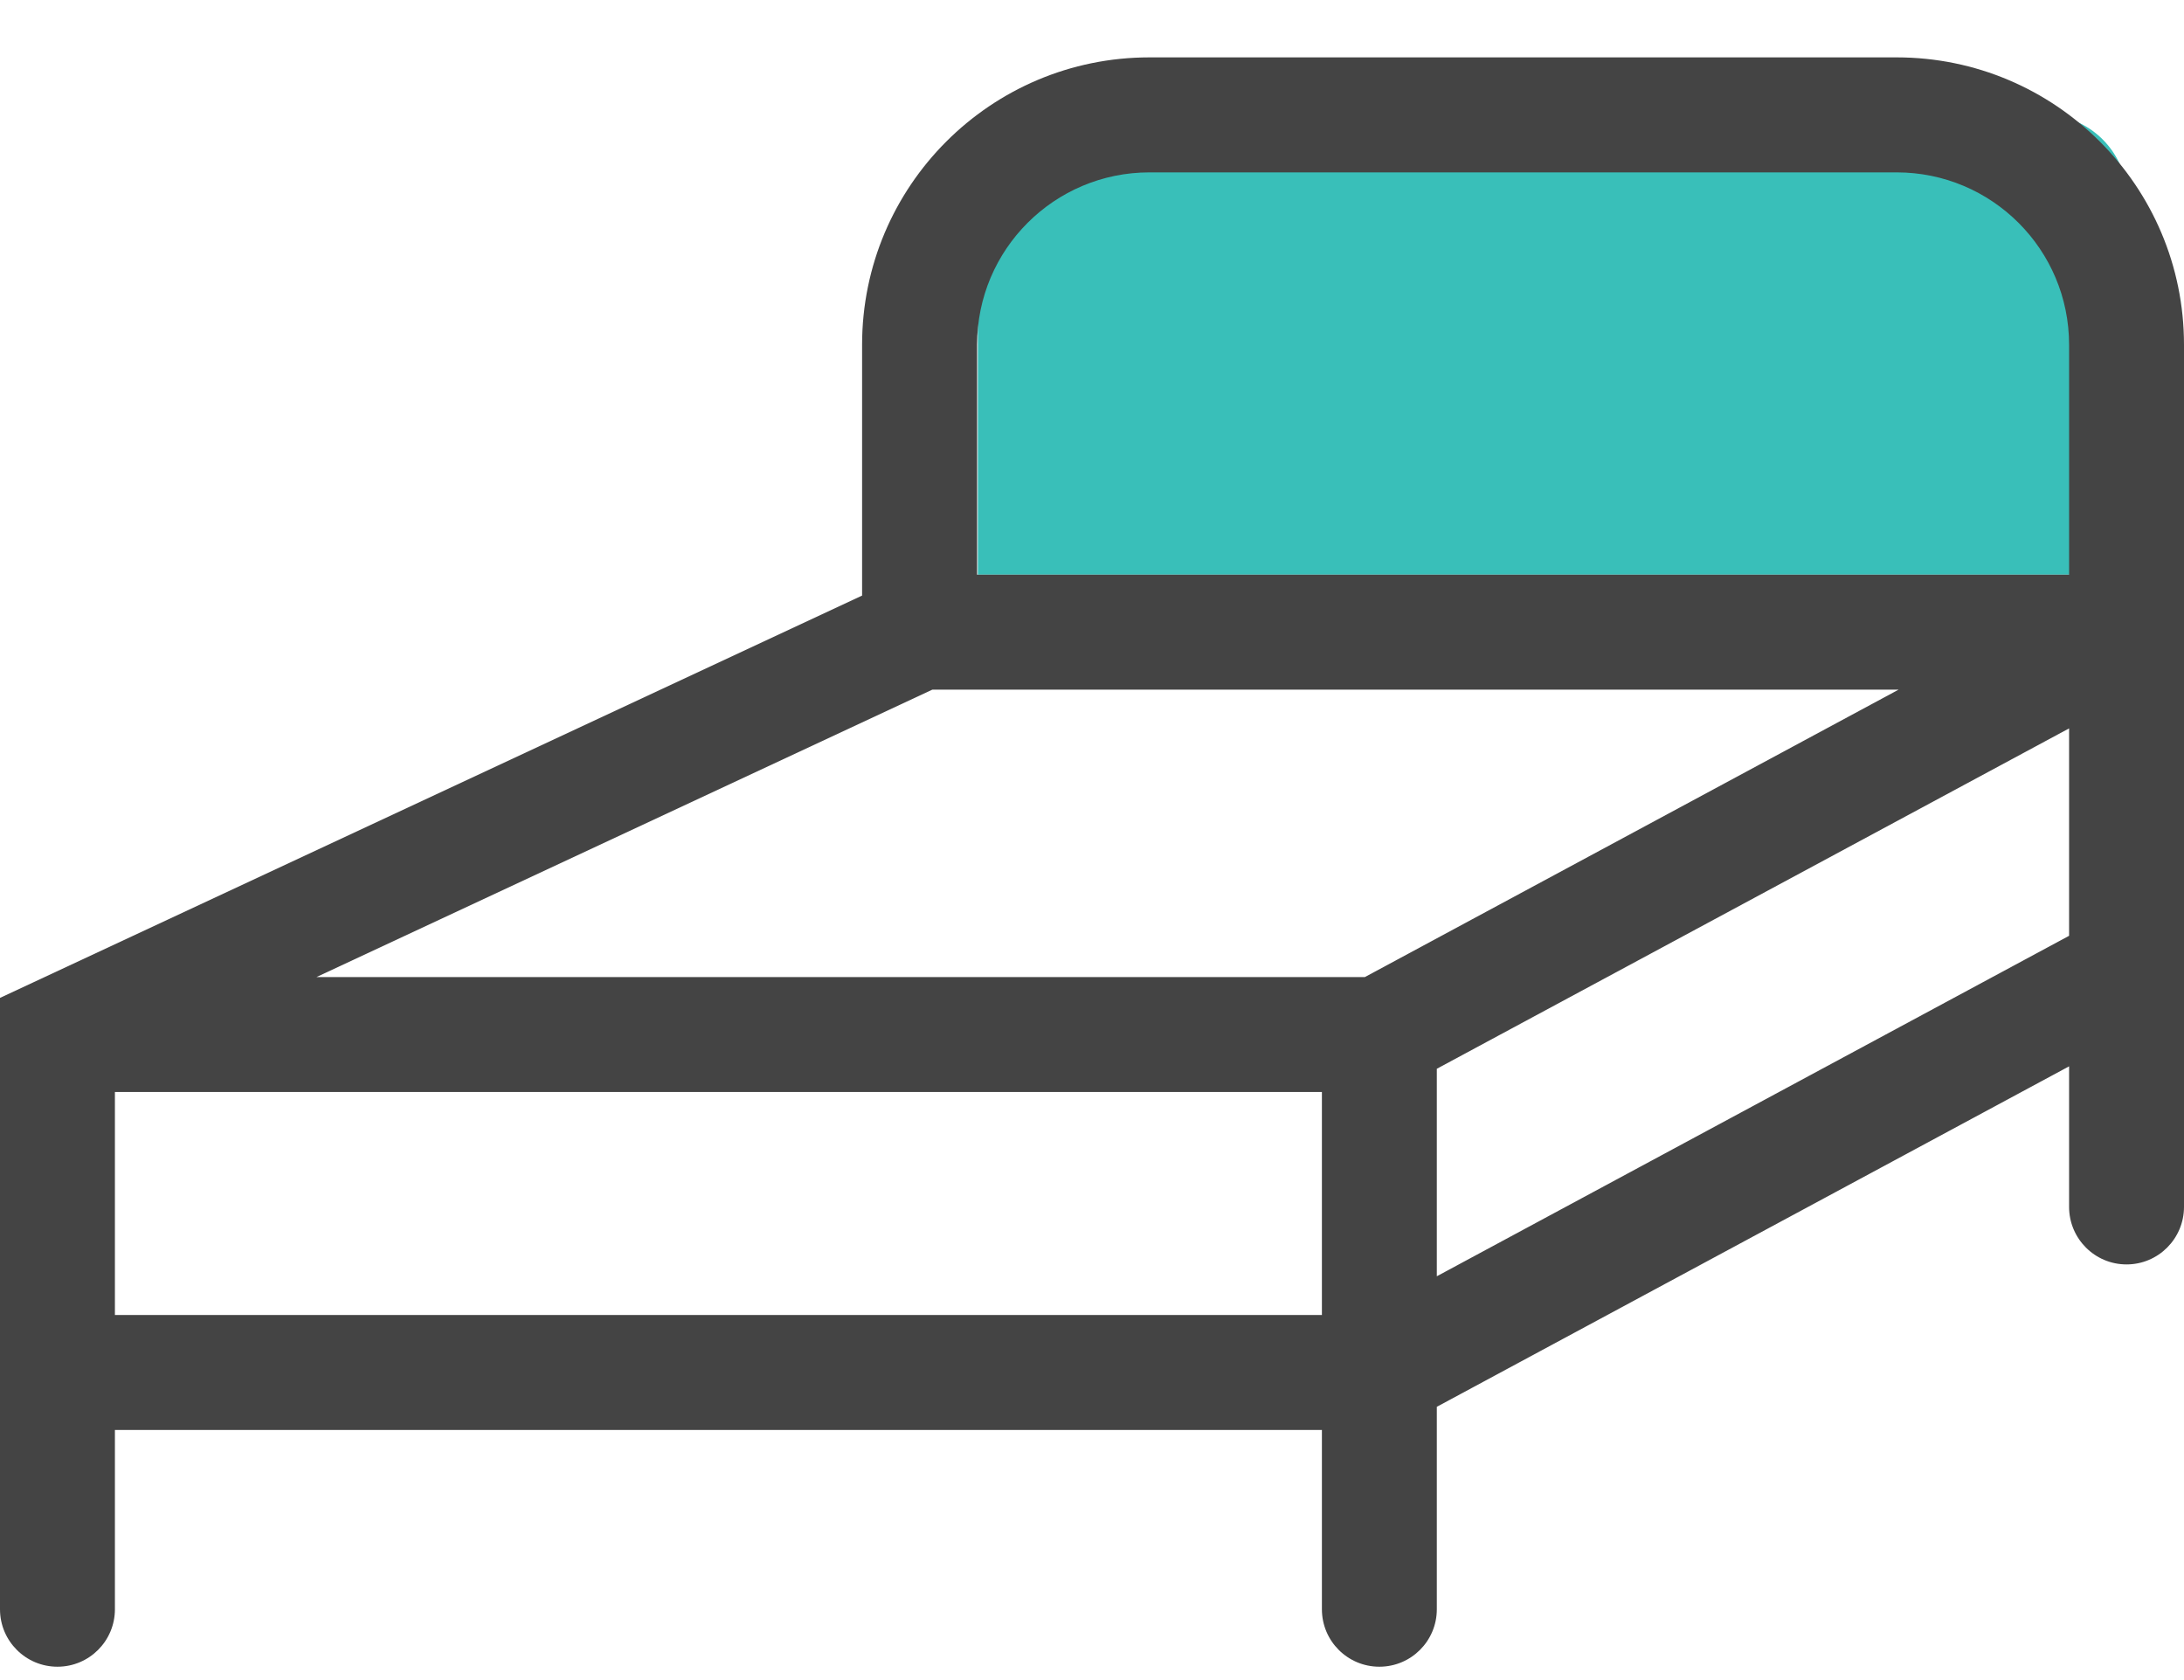
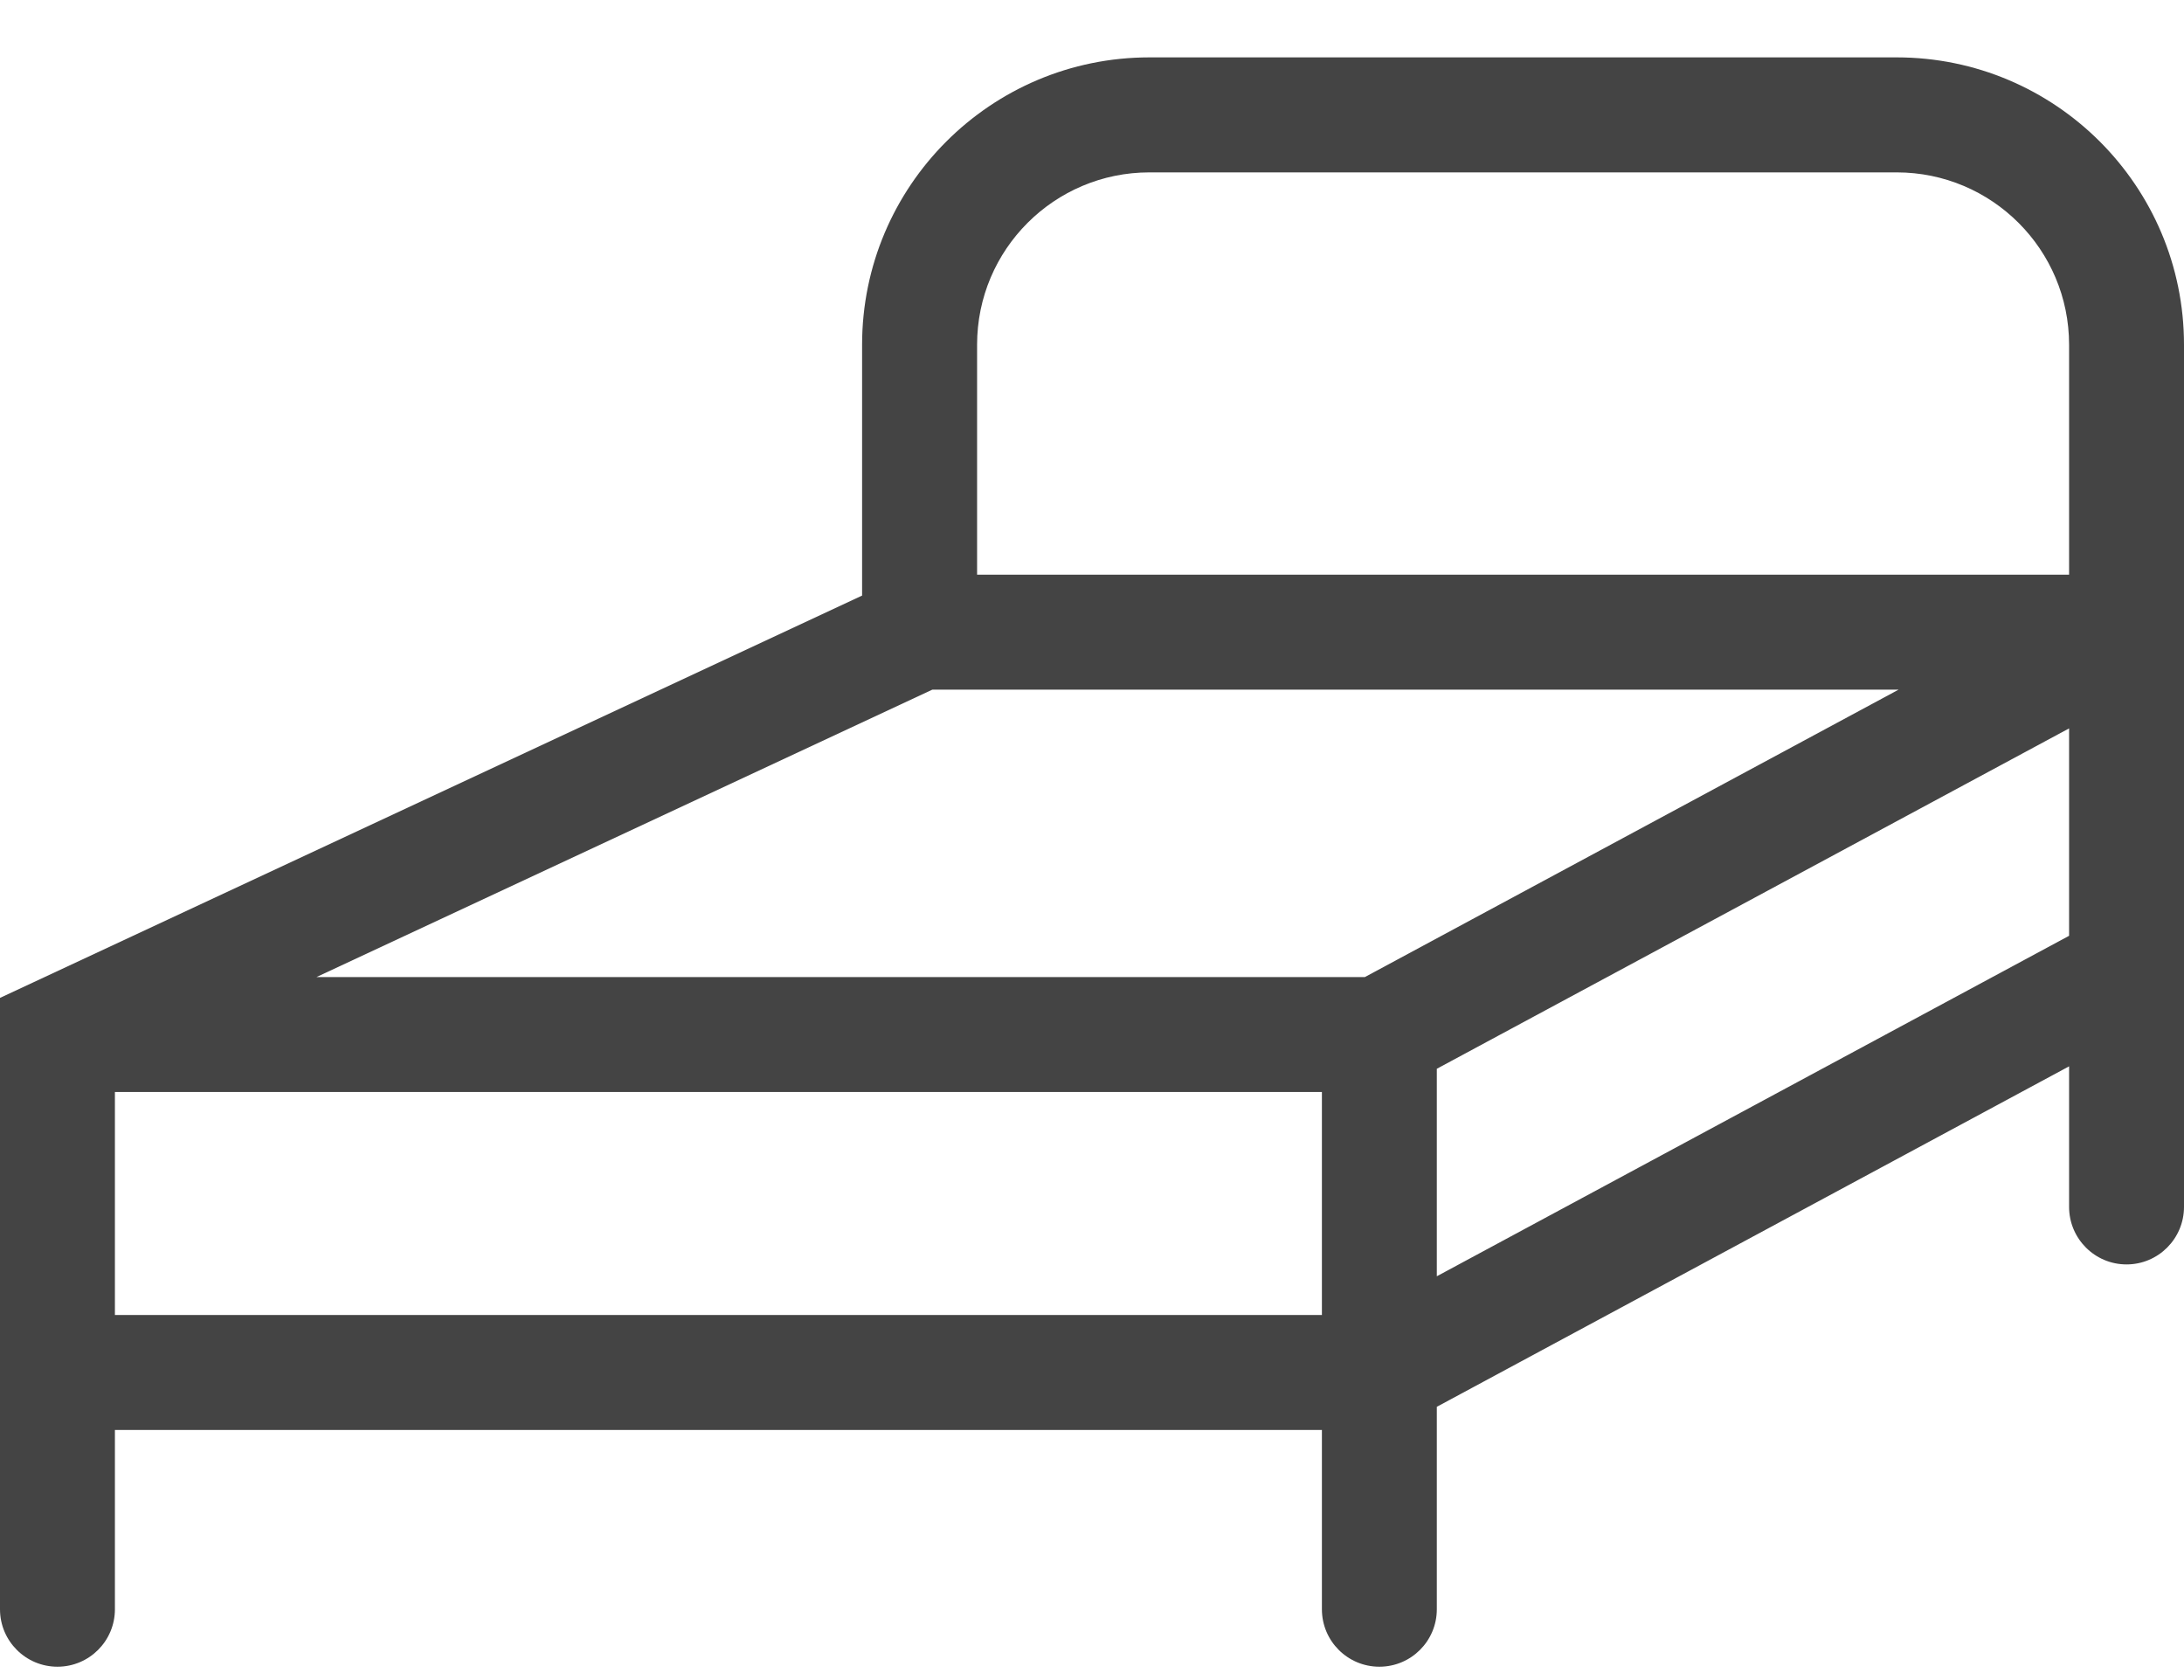
<svg xmlns="http://www.w3.org/2000/svg" width="26" height="20" viewBox="0 0 26 20" fill="none">
-   <path d="M11.641 2.367C11.641 1.815 12.088 1.367 12.641 1.367H24.325C24.877 1.367 25.325 1.815 25.325 2.367V6.841H11.641V2.367Z" fill="#39BFB9" />
-   <path fill-rule="evenodd" clip-rule="evenodd" d="M13.684 2.052C12.551 2.052 11.632 2.971 11.632 4.104V6.841H24.632V4.104C24.632 2.971 23.713 2.052 22.579 2.052H13.684ZM22.602 8.21H11.099L3.768 11.631H16.249L22.602 8.21ZM15.737 12.999H1.368V15.654H15.737V12.999ZM0 12.315V15.736V17.788V19.157C0 19.535 0.306 19.841 0.684 19.841C1.062 19.841 1.368 19.535 1.368 19.157V17.788V17.023H15.737V17.788V19.157C15.737 19.535 16.043 19.841 16.421 19.841C16.799 19.841 17.105 19.535 17.105 19.157V17.788V16.747L24.632 12.694V12.999V14.367C24.632 14.745 24.938 15.052 25.316 15.052C25.694 15.052 26 14.745 26 14.367V12.999V10.946V7.525V4.104C26 2.215 24.468 0.683 22.579 0.683H13.684C11.795 0.683 10.263 2.215 10.263 4.104V7.09L0.395 11.695L0 11.879V12.315ZM24.632 10.946V11.14L17.105 15.193V12.723L24.632 8.671V10.946Z" fill="#444444" />
+   <path fill-rule="evenodd" clip-rule="evenodd" d="M13.684 2.052C12.551 2.052 11.632 2.971 11.632 4.104V6.841H24.632V4.104C24.632 2.971 23.713 2.052 22.579 2.052H13.684ZM22.602 8.21H11.099L3.768 11.631H16.249L22.602 8.21ZM15.737 12.999H1.368V15.654H15.737V12.999ZM0 12.315V15.736V17.788V19.157C0 19.535 0.306 19.841 0.684 19.841C1.062 19.841 1.368 19.535 1.368 19.157V17.788V17.023H15.737V17.788V19.157C15.737 19.535 16.043 19.841 16.421 19.841C16.799 19.841 17.105 19.535 17.105 19.157V17.788V16.747L24.632 12.694V12.999V14.367C24.632 14.745 24.938 15.052 25.316 15.052C25.694 15.052 26 14.745 26 14.367V12.999V10.946V4.104C26 2.215 24.468 0.683 22.579 0.683H13.684C11.795 0.683 10.263 2.215 10.263 4.104V7.09L0.395 11.695L0 11.879V12.315ZM24.632 10.946V11.14L17.105 15.193V12.723L24.632 8.671V10.946Z" fill="#444444" />
</svg>